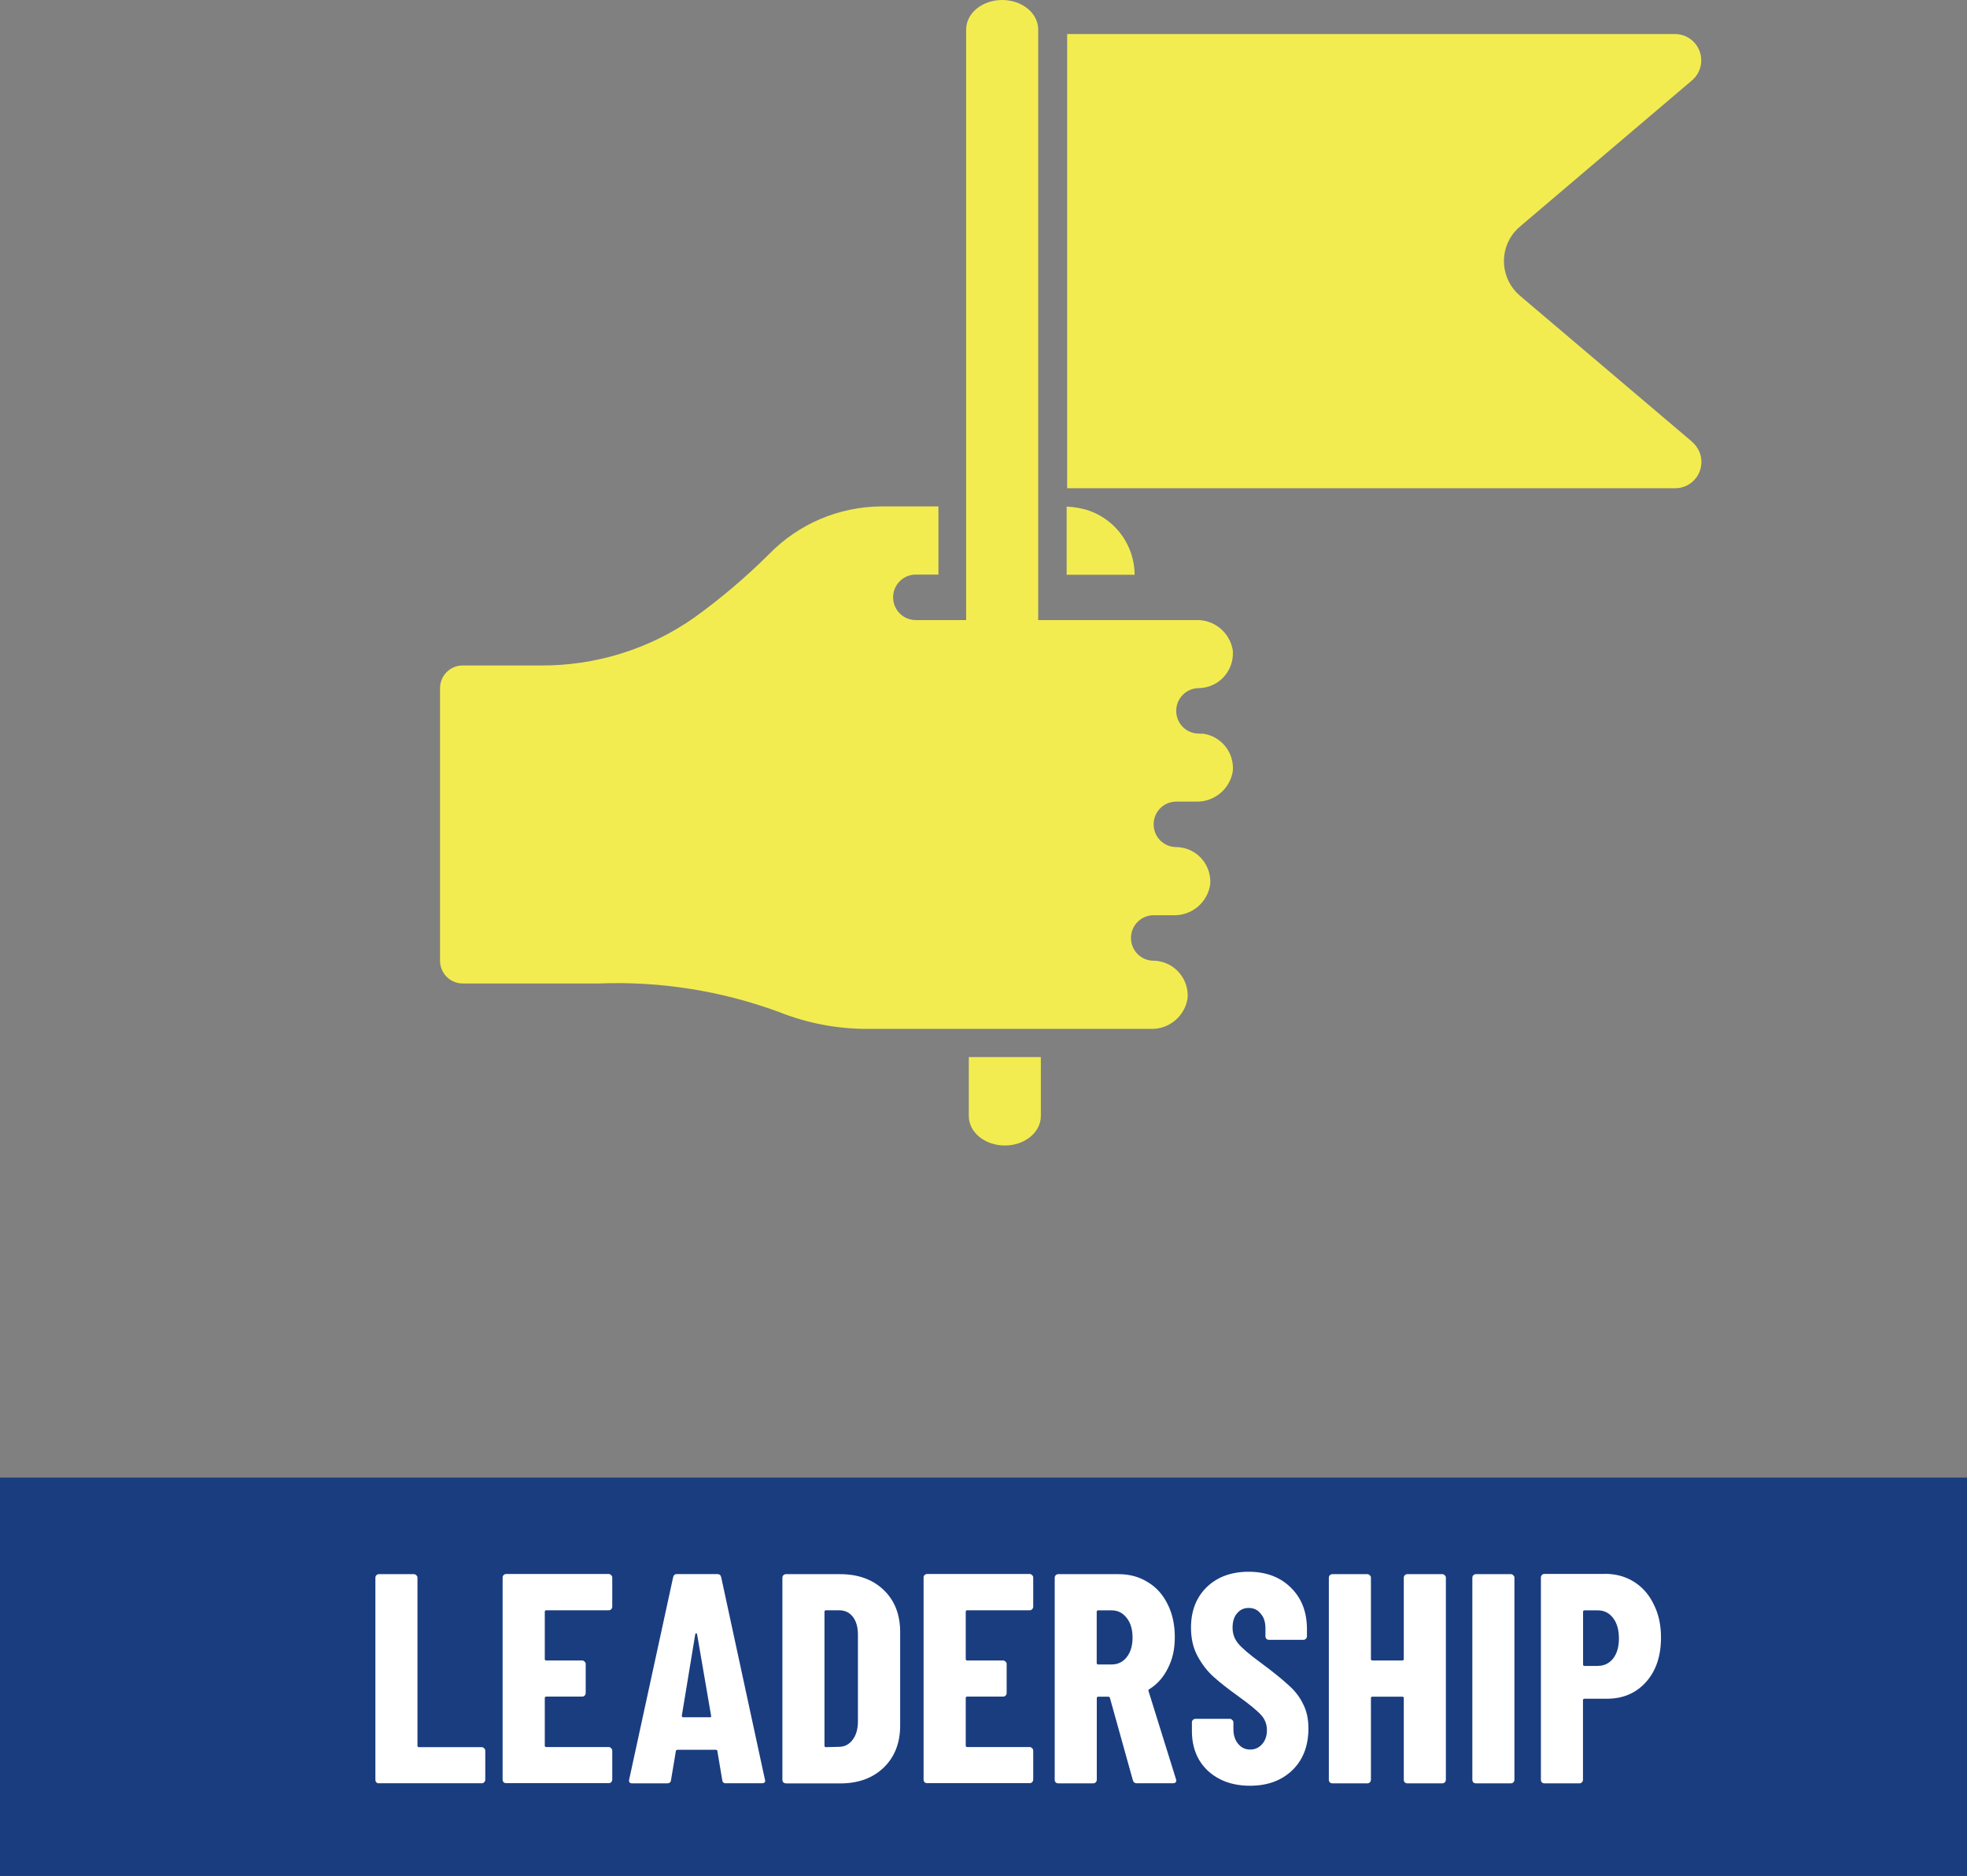
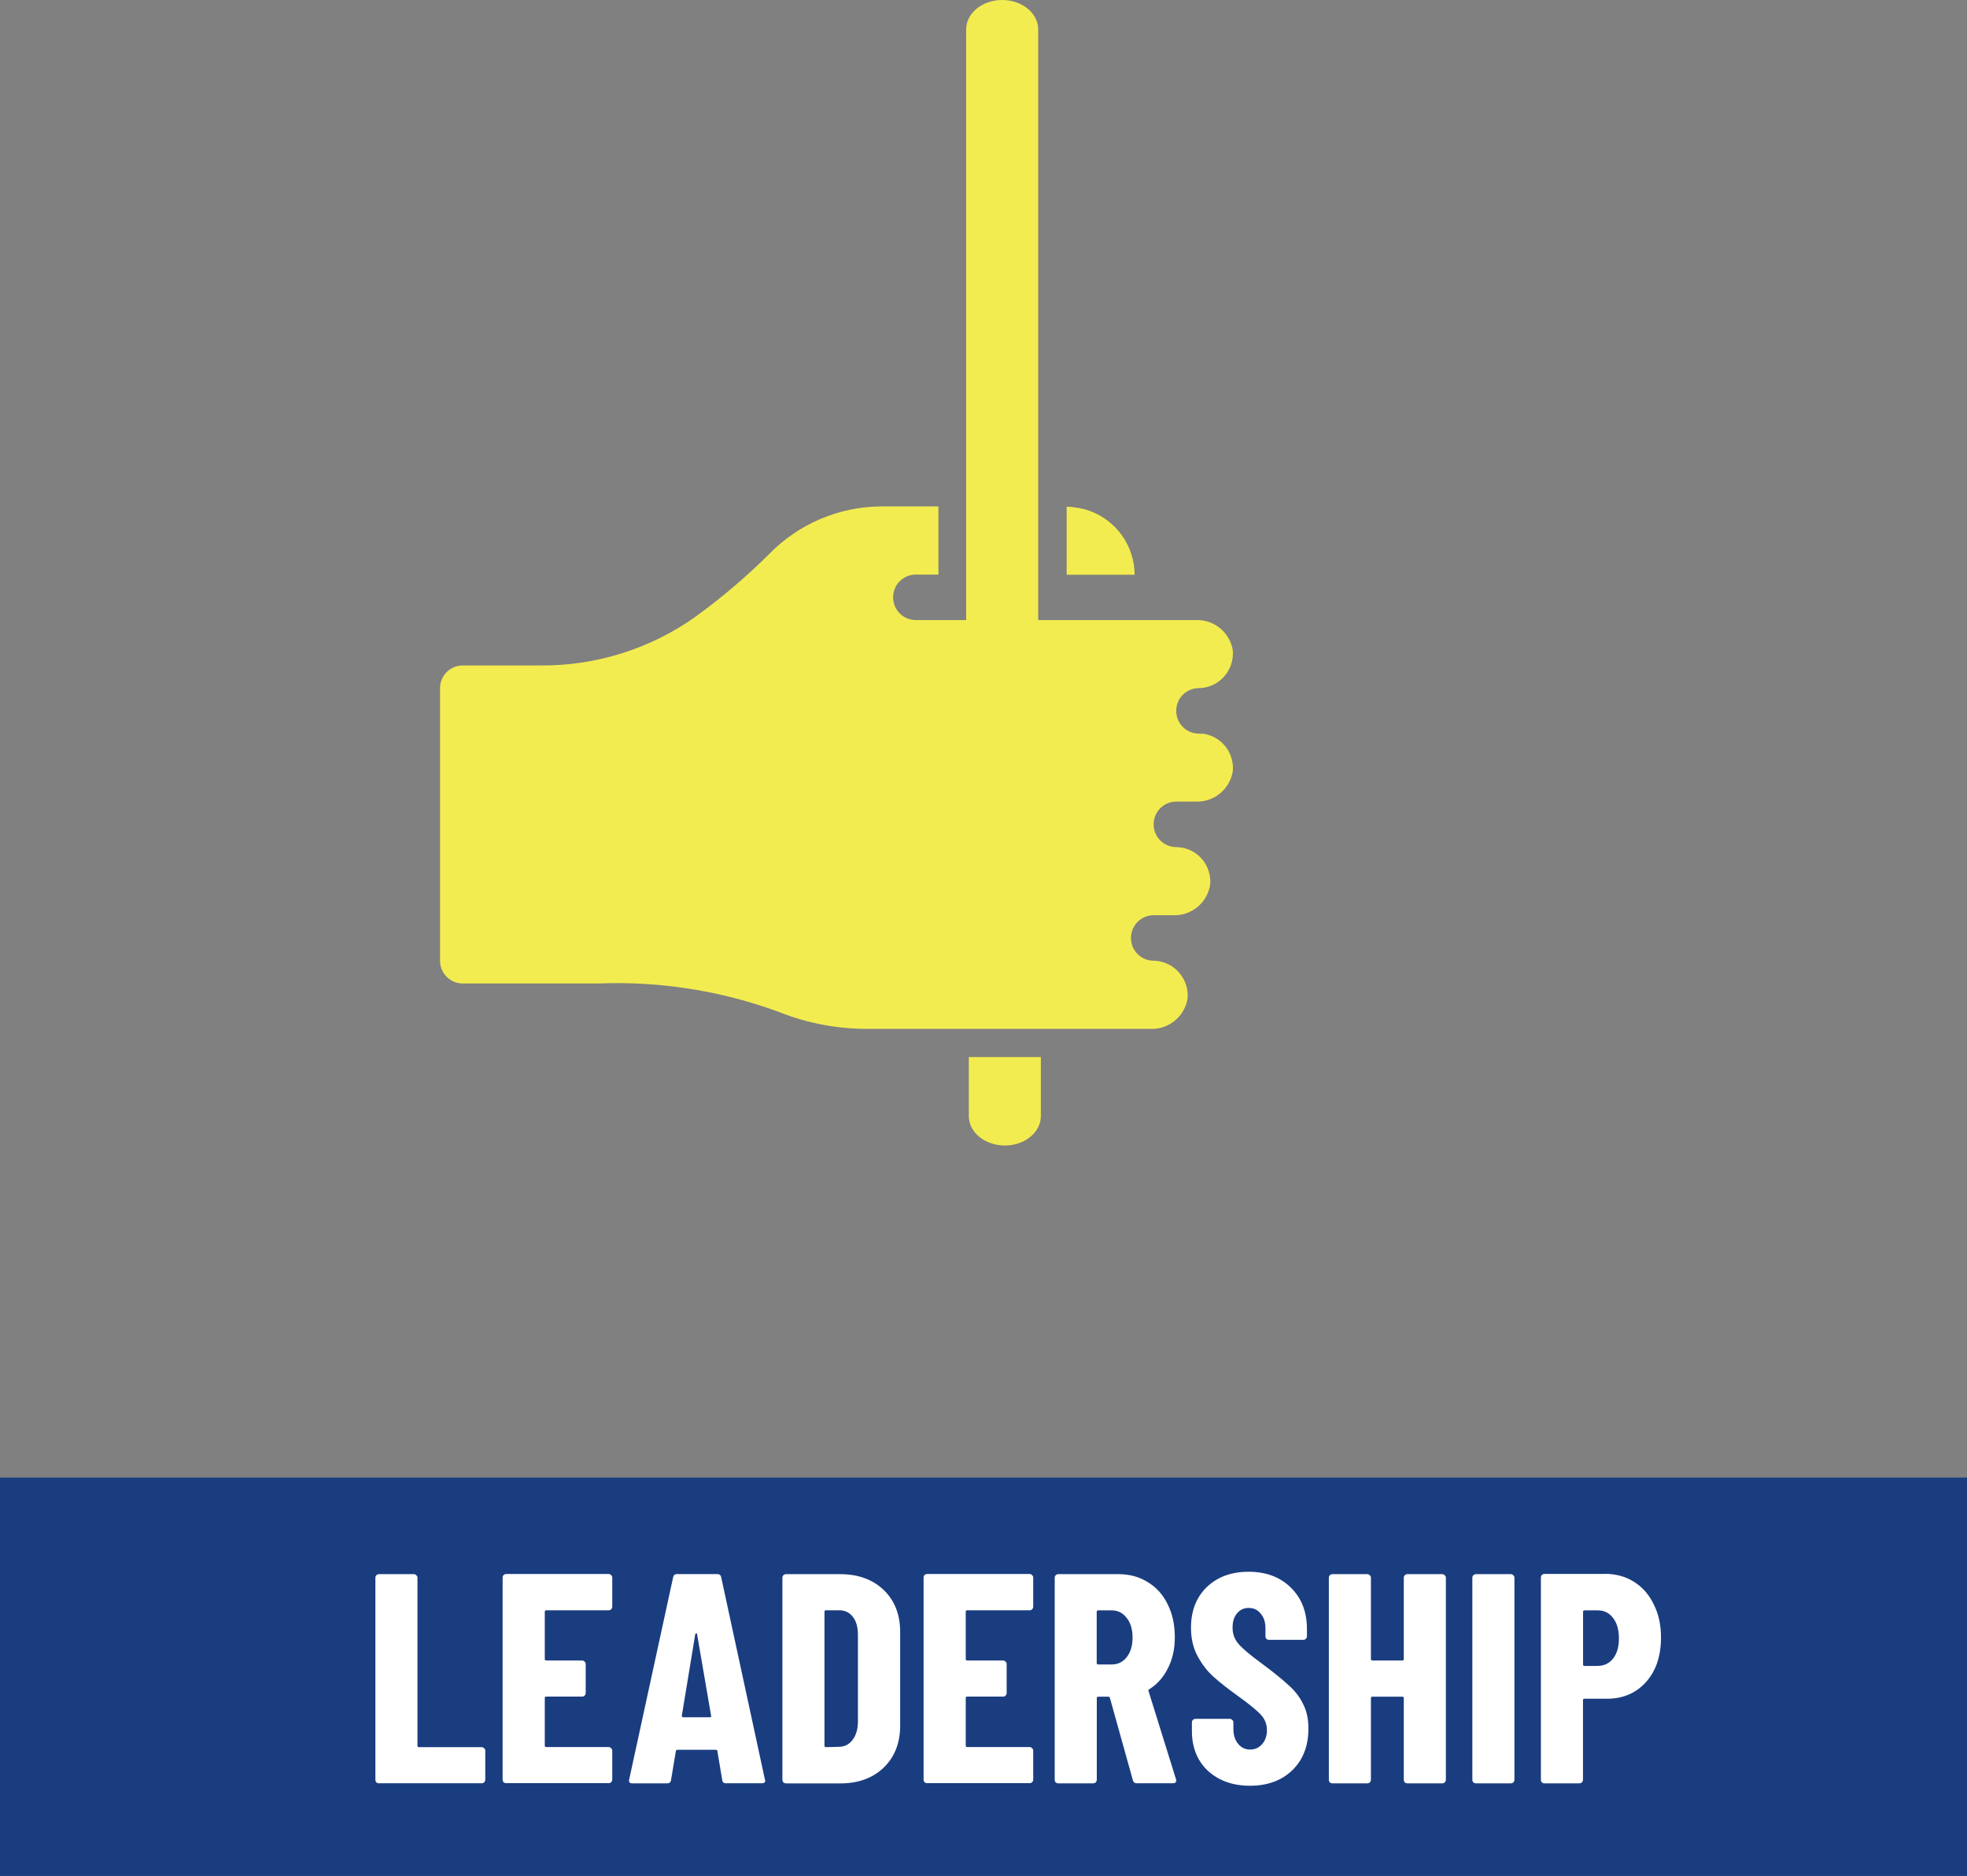
<svg xmlns="http://www.w3.org/2000/svg" id="Layer_2" viewBox="0 0 237 226">
  <rect x="0" y="0" width="237" height="226" fill="#808080" stroke="none" />
  <defs>
    <style>.cls-1{clip-path:url(#clippath);}.cls-2{fill:none;}.cls-2,.cls-3,.cls-4,.cls-5{stroke-width:0px;}.cls-3{fill:#f3ec50;}.cls-4{fill:#1a3d80;}.cls-5{fill:#fff;}</style>
    <clipPath id="clippath">
      <rect class="cls-2" x="53" width="152" height="138" />
    </clipPath>
  </defs>
  <g id="Layer_1-2">
    <rect class="cls-4" y="178" width="237" height="48" />
    <path class="cls-5" d="m45.66,214.84c-.12,0-.23-.04-.32-.11-.07-.1-.11-.2-.11-.32v-24.34c0-.12.04-.22.11-.29.1-.1.2-.14.32-.14h4.21c.12,0,.22.05.29.14.1.07.14.17.14.29v20.23c0,.12.06.18.18.18h7.56c.12,0,.22.05.29.14.1.07.14.17.14.29v3.49c0,.12-.05.23-.14.32-.07.07-.17.11-.29.11h-12.38Zm28.11-21.28c0,.12-.05.23-.14.32-.07.07-.17.11-.29.11h-7.52c-.12,0-.18.06-.18.18v5.69c0,.12.06.18.18.18h4.32c.12,0,.22.05.29.14.1.07.14.17.14.29v3.49c0,.12-.05.23-.14.32-.07.07-.17.11-.29.11h-4.32c-.12,0-.18.06-.18.18v5.72c0,.12.06.18.18.18h7.52c.12,0,.22.05.29.14.1.07.14.17.14.29v3.49c0,.12-.05.23-.14.32-.07.07-.17.11-.29.11h-12.35c-.12,0-.23-.04-.32-.11-.07-.1-.11-.2-.11-.32v-24.34c0-.12.04-.22.11-.29.1-.1.2-.14.32-.14h12.35c.12,0,.22.05.29.14.1.07.14.17.14.29v3.49Zm13.72,21.28c-.29,0-.44-.13-.47-.4l-.58-3.46c0-.12-.07-.18-.22-.18h-4.57c-.14,0-.22.06-.22.18l-.58,3.46c-.02.26-.18.4-.47.4h-4.21c-.31,0-.43-.16-.36-.47l5.29-24.34c.05-.26.2-.4.47-.4h4.86c.26,0,.42.13.47.4l5.26,24.34.04.14c0,.22-.13.32-.4.32h-4.32Zm-5.33-8.14c0,.12.05.18.14.18h3.24c.12,0,.17-.06.14-.18l-1.69-9.83c-.02-.07-.06-.11-.11-.11s-.08.04-.11.11l-1.62,9.83Zm12.54,8.14c-.12,0-.23-.04-.32-.11-.07-.1-.11-.2-.11-.32v-24.34c0-.12.04-.22.11-.29.1-.1.2-.14.32-.14h6.52c2.18,0,3.94.64,5.26,1.91,1.32,1.27,1.98,2.96,1.98,5.08v11.23c0,2.11-.66,3.8-1.98,5.08-1.32,1.27-3.07,1.91-5.26,1.91h-6.52Zm4.64-4.54c0,.12.06.18.18.18l1.62-.04c.65-.02,1.18-.3,1.58-.83.41-.53.62-1.22.65-2.09v-10.58c0-.91-.2-1.63-.61-2.16-.41-.53-.96-.79-1.66-.79h-1.58c-.12,0-.18.06-.18.18v16.13Zm25.15-16.74c0,.12-.05.23-.14.32-.07.07-.17.11-.29.11h-7.52c-.12,0-.18.06-.18.18v5.69c0,.12.06.18.18.18h4.32c.12,0,.22.05.29.14.1.07.14.17.14.29v3.49c0,.12-.05.23-.14.32-.07.07-.17.11-.29.11h-4.32c-.12,0-.18.06-.18.18v5.72c0,.12.06.18.18.18h7.52c.12,0,.22.05.29.14.1.07.14.17.14.29v3.49c0,.12-.05.23-.14.32-.07.07-.17.11-.29.11h-12.35c-.12,0-.23-.04-.32-.11-.07-.1-.11-.2-.11-.32v-24.34c0-.12.04-.22.11-.29.1-.1.2-.14.32-.14h12.35c.12,0,.22.05.29.14.1.07.14.17.14.29v3.49Zm12.51,21.28c-.26,0-.43-.12-.5-.36l-2.77-9.94c-.05-.1-.11-.14-.18-.14h-1.22c-.12,0-.18.06-.18.18v9.83c0,.12-.05.23-.14.32-.07.07-.17.11-.29.11h-4.21c-.12,0-.23-.04-.32-.11-.07-.1-.11-.2-.11-.32v-24.34c0-.12.04-.22.11-.29.1-.1.2-.14.32-.14h7.27c1.32,0,2.5.32,3.53.97,1.03.62,1.82,1.51,2.38,2.66.58,1.15.86,2.47.86,3.96s-.28,2.66-.83,3.74c-.53,1.08-1.27,1.92-2.23,2.52-.05.02-.08.06-.11.11-.02.02-.02.06,0,.11l3.31,10.62.04.14c0,.24-.13.36-.4.36h-4.32Zm-4.68-20.84c-.12,0-.18.06-.18.18v6.16c0,.12.06.18.18.18h1.62c.74,0,1.34-.29,1.8-.86.48-.6.72-1.39.72-2.38s-.24-1.8-.72-2.38c-.46-.6-1.06-.9-1.8-.9h-1.62Zm18.27,21.13c-1.39,0-2.62-.28-3.67-.83s-1.87-1.32-2.45-2.3c-.58-1.01-.86-2.16-.86-3.46v-1.04c0-.12.04-.22.11-.29.1-.1.2-.14.32-.14h4.14c.12,0,.22.05.29.14.1.07.14.17.14.29v.79c0,.74.19,1.34.58,1.8.38.46.86.68,1.44.68s1.06-.22,1.44-.65c.38-.43.58-1,.58-1.69s-.24-1.33-.72-1.84c-.48-.53-1.42-1.3-2.81-2.3-1.2-.86-2.17-1.63-2.92-2.3-.74-.67-1.38-1.5-1.91-2.48s-.79-2.12-.79-3.42c0-2.04.64-3.67,1.91-4.9,1.27-1.22,2.95-1.84,5.04-1.84s3.8.64,5.08,1.91c1.3,1.27,1.94,2.94,1.94,5v.86c0,.12-.05.23-.14.32-.07.07-.17.11-.29.11h-4.14c-.12,0-.23-.04-.32-.11-.07-.1-.11-.2-.11-.32v-.97c0-.74-.19-1.33-.58-1.76-.36-.46-.84-.68-1.44-.68s-1.04.22-1.4.65c-.36.41-.54.98-.54,1.73s.23,1.36.68,1.91c.46.55,1.36,1.32,2.7,2.3,1.49,1.1,2.6,2,3.35,2.7.77.67,1.36,1.43,1.76,2.27.43.82.65,1.8.65,2.95,0,2.11-.65,3.79-1.94,5.04-1.3,1.25-3,1.87-5.11,1.87Zm18.55-25.06c0-.12.04-.22.11-.29.1-.1.2-.14.32-.14h4.21c.12,0,.22.05.29.14.1.07.14.17.14.29v24.34c0,.12-.05.23-.14.32-.07.07-.17.11-.29.11h-4.21c-.12,0-.23-.04-.32-.11-.07-.1-.11-.2-.11-.32v-9.83c0-.12-.06-.18-.18-.18h-3.6c-.12,0-.18.06-.18.18v9.83c0,.12-.05.23-.14.32-.07.07-.17.11-.29.11h-4.21c-.12,0-.23-.04-.32-.11-.07-.1-.11-.2-.11-.32v-24.34c0-.12.04-.22.11-.29.1-.1.2-.14.32-.14h4.21c.12,0,.22.05.29.14.1.07.14.17.14.29v9.79c0,.12.06.18.18.18h3.6c.12,0,.18-.06.18-.18v-9.79Zm8.69,24.77c-.12,0-.23-.04-.32-.11-.07-.1-.11-.2-.11-.32v-24.34c0-.12.04-.22.11-.29.1-.1.2-.14.32-.14h4.21c.12,0,.22.05.29.14.1.07.14.17.14.29v24.34c0,.12-.05.23-.14.32-.07.07-.17.11-.29.11h-4.21Zm15.53-25.24c1.32,0,2.5.32,3.53.97,1.03.65,1.82,1.56,2.38,2.74.58,1.15.86,2.47.86,3.96,0,2.23-.6,4.02-1.8,5.36-1.2,1.34-2.77,2.02-4.72,2.02h-2.7c-.12,0-.18.06-.18.18v9.58c0,.12-.05.23-.14.32-.07.07-.17.11-.29.11h-4.21c-.12,0-.23-.04-.32-.11-.07-.1-.11-.2-.11-.32v-24.37c0-.12.04-.22.11-.29.1-.1.2-.14.32-.14h7.27Zm-.86,11.09c.77,0,1.38-.29,1.84-.86.48-.6.72-1.42.72-2.45s-.24-1.88-.72-2.48c-.46-.6-1.07-.9-1.84-.9h-1.58c-.12,0-.18.06-.18.18v6.34c0,.12.06.18.18.18h1.58Z" />
    <g class="cls-1">
-       <path class="cls-3" d="m203.88,53.22l-20.75-17.6c-2.29-1.95-2.58-5.39-.64-7.68.2-.23.41-.45.64-.64l20.74-17.62c1.33-1.14,1.49-3.14.35-4.47-.6-.7-1.47-1.11-2.39-1.11h-73.25v54.72h73.26c1.75,0,3.16-1.42,3.16-3.17,0-.93-.41-1.81-1.12-2.41h0Z" />
      <path class="cls-3" d="m116.73,134.45c0,1.96,1.94,3.55,4.34,3.55s4.34-1.59,4.34-3.55v-7.1h-8.68v7.1h0Z" />
      <path class="cls-3" d="m144.76,88.4c-.1,0-.21-.01-.31-.02-1.51,0-2.73-1.22-2.73-2.74s1.22-2.74,2.73-2.74c2.31-.04,4.14-1.95,4.1-4.26,0-.09,0-.19-.01-.28-.35-2.18-2.27-3.75-4.46-3.66h-18.99V3.55c0-1.96-1.94-3.55-4.34-3.55s-4.34,1.59-4.34,3.55v71.15h-6.07c-1.51,0-2.73-1.22-2.73-2.74s1.22-2.74,2.73-2.74h2.73v-8.21h-6.91c-5.07.03-9.92,2.09-13.47,5.72-2.8,2.79-5.82,5.35-9.02,7.66-5.43,3.82-11.92,5.83-18.56,5.78h-9.36c-1.51,0-2.73,1.22-2.73,2.74v32.83c0,1.51,1.22,2.74,2.73,2.74h16.38c7.37-.29,14.73.87,21.66,3.41,3.52,1.41,7.28,2.11,11.07,2.06h33.77c2.2.08,4.11-1.49,4.46-3.67.19-2.3-1.51-4.33-3.81-4.53-.09,0-.18-.01-.28-.01-1.51,0-2.73-1.22-2.73-2.74s1.22-2.74,2.73-2.74h2.35c2.2.08,4.11-1.49,4.46-3.67.21-2.28-1.46-4.31-3.74-4.52-.11,0-.23-.02-.34-.02-1.51,0-2.73-1.22-2.73-2.74s1.22-2.74,2.73-2.74h2.35c2.2.08,4.11-1.49,4.46-3.67.2-2.29-1.48-4.32-3.77-4.53h0Z" />
      <path class="cls-3" d="m131.25,61.52c-.88-.28-1.8-.45-2.73-.49v8.21h8.19c-.02-3.47-2.2-6.55-5.46-7.71h0Z" />
    </g>
  </g>
</svg>